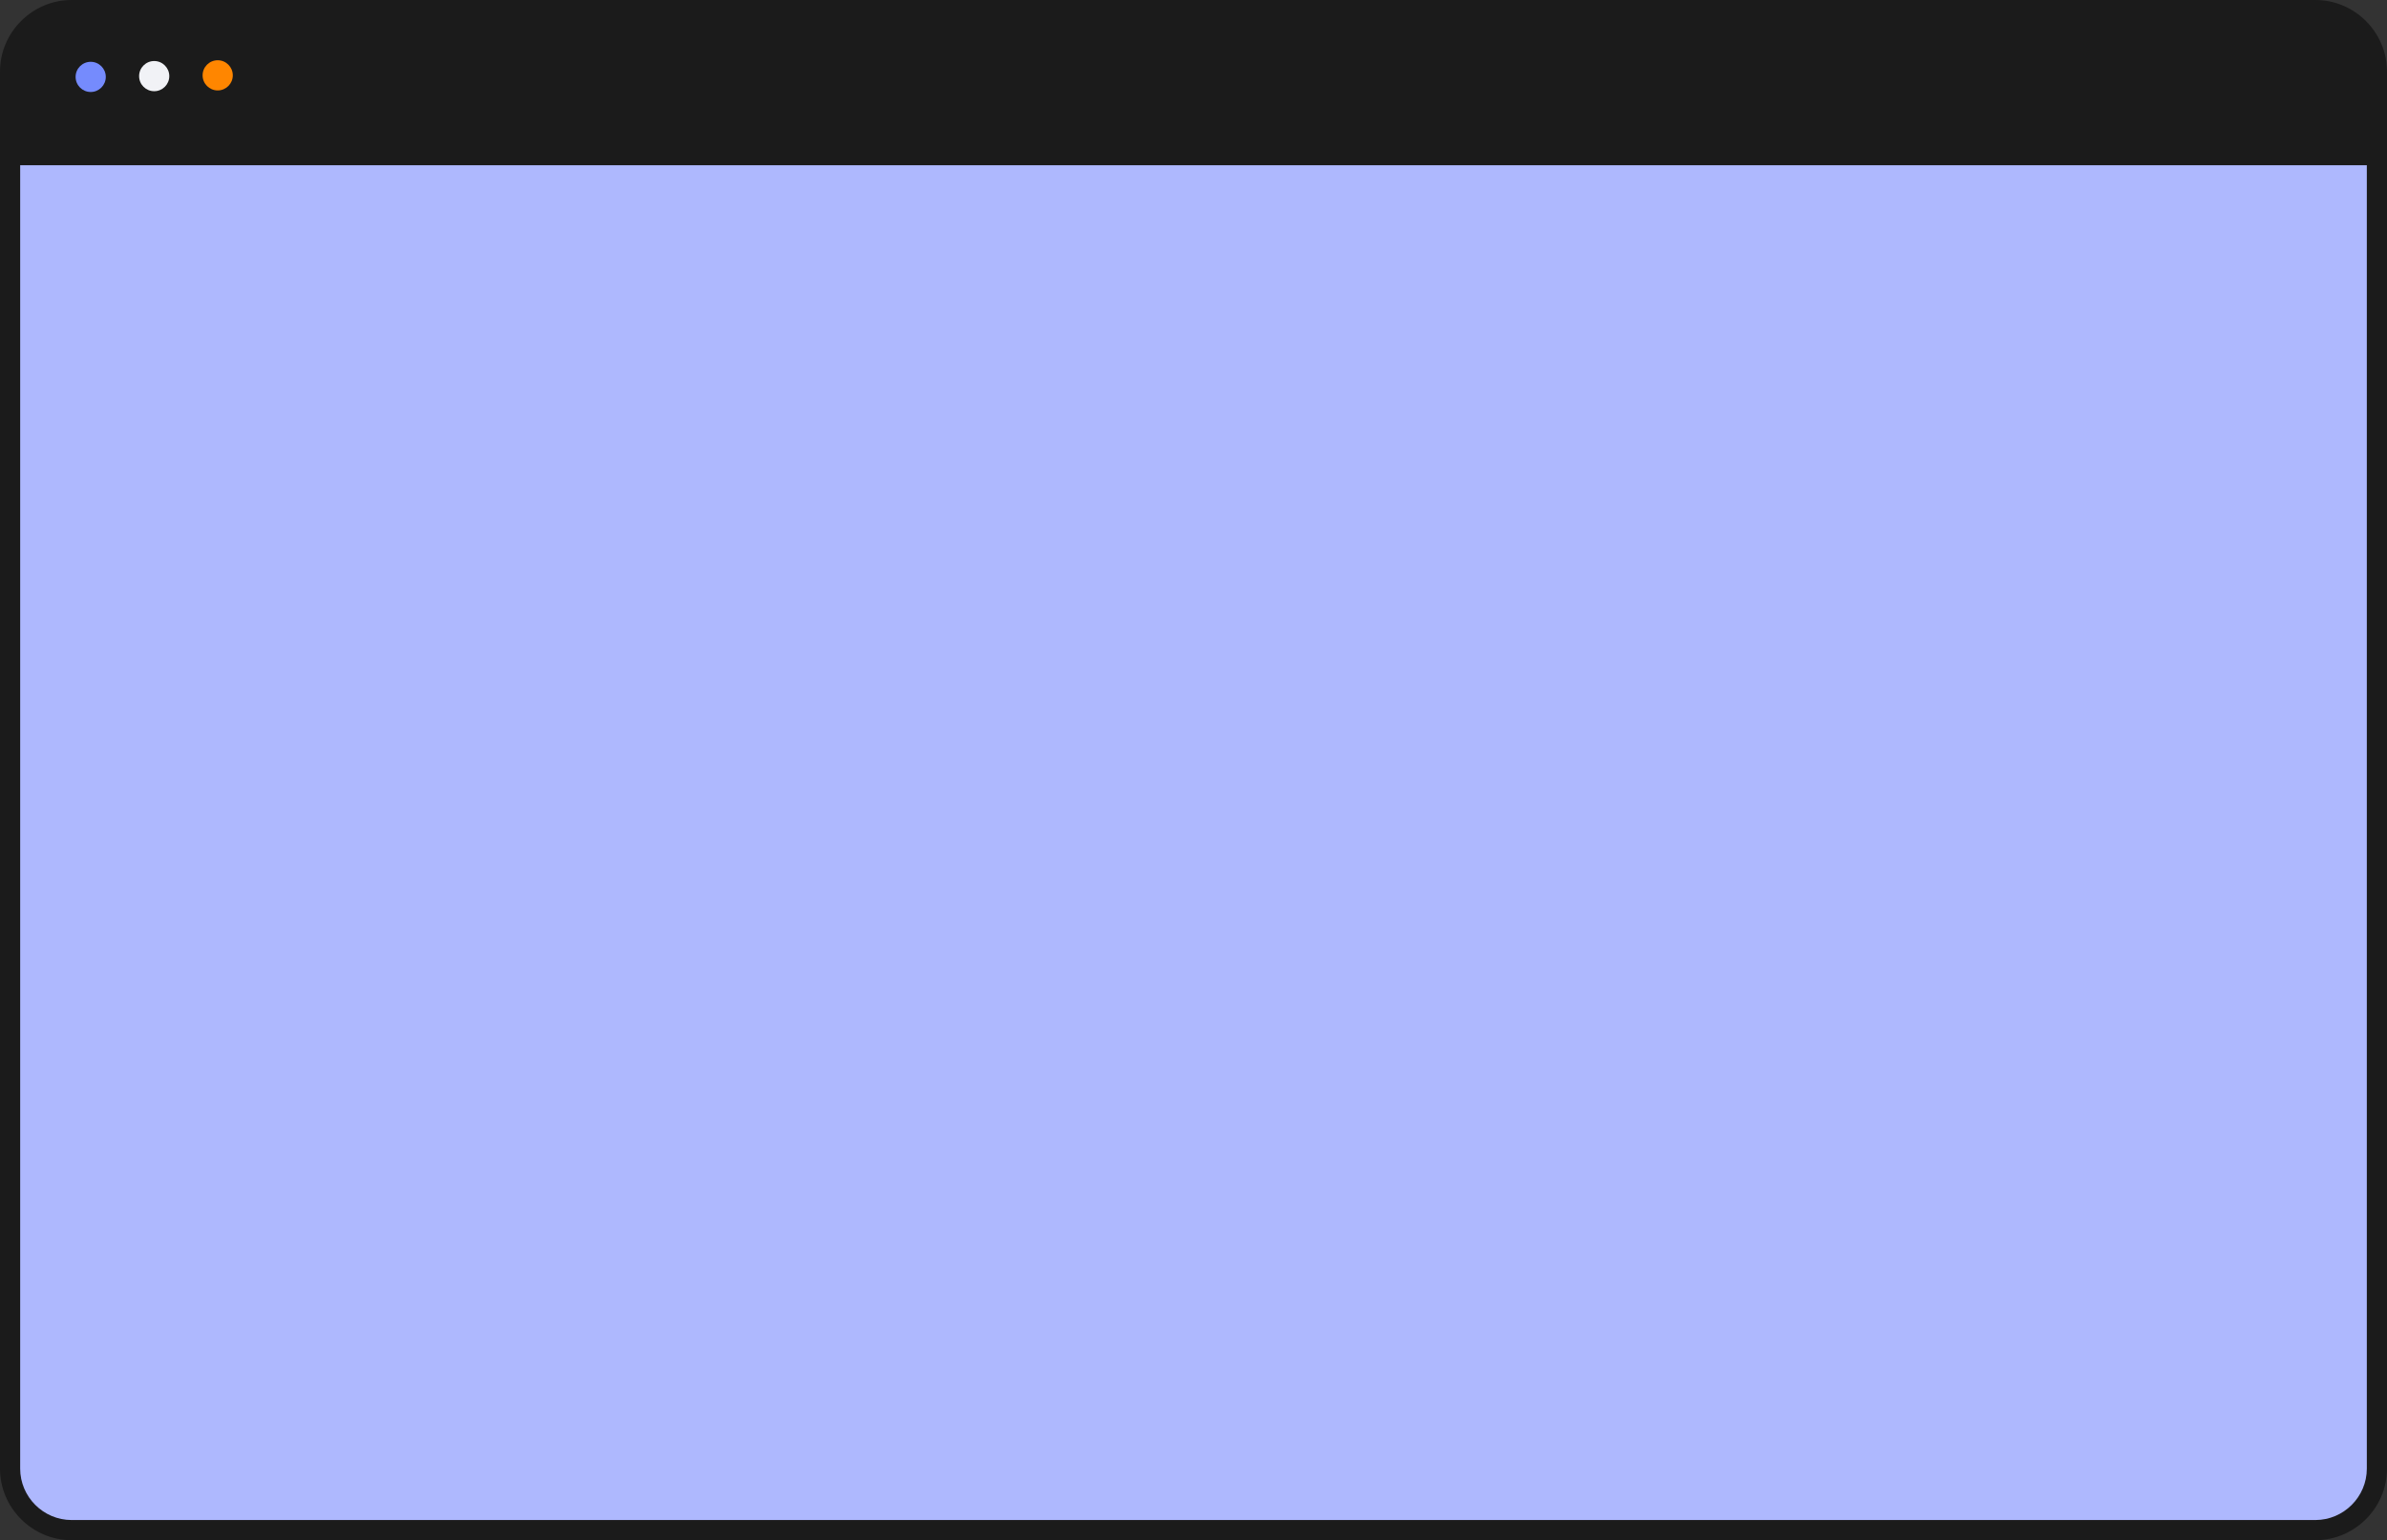
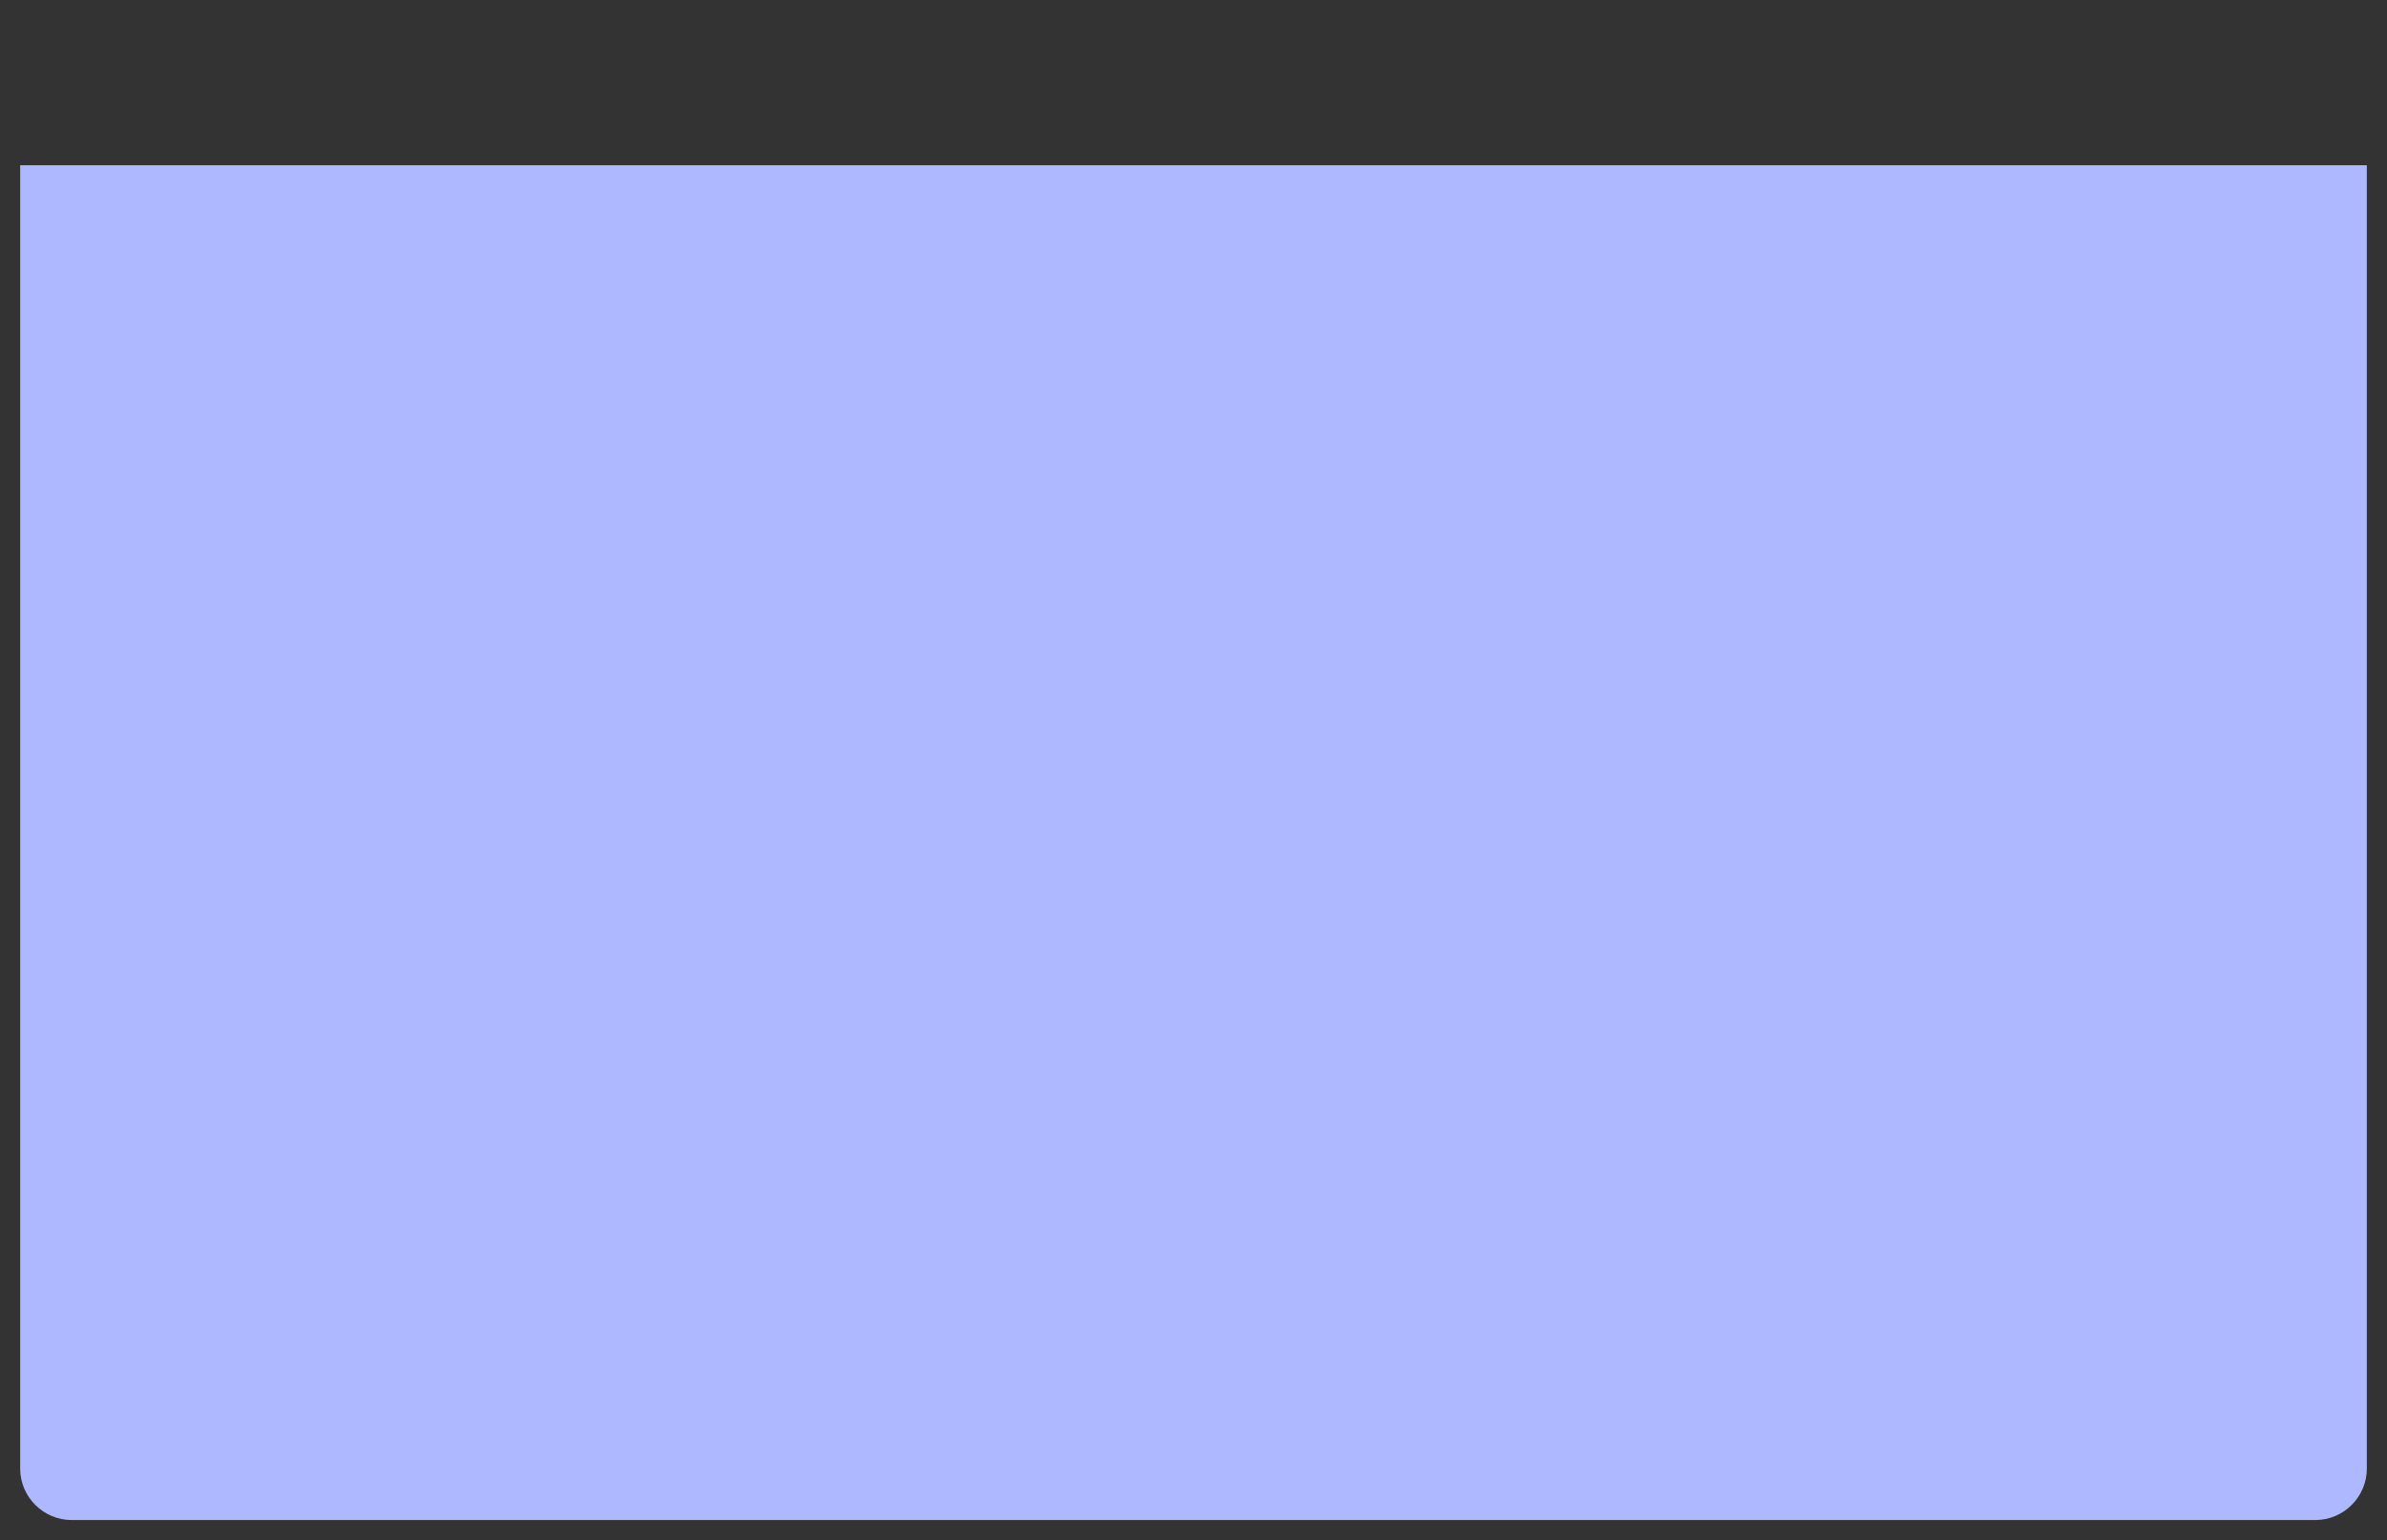
<svg xmlns="http://www.w3.org/2000/svg" clip-rule="evenodd" fill="#000000" fill-rule="evenodd" height="11837" image-rendering="optimizeQuality" preserveAspectRatio="xMidYMid meet" shape-rendering="geometricPrecision" text-rendering="geometricPrecision" version="1" viewBox="0.0 0.0 18344.0 11837.0" width="18344" zoomAndPan="magnify">
  <rect x="0.0" y="0.0" width="18344.0" height="11837.0" fill="#333333" stroke="none" />
  <g>
    <g id="change1_1">
-       <path d="M550 0l17244 0c302,0 550,248 550,550l0 10737c0,302 -248,550 -550,550l-17244 0c-302,0 -550,-248 -550,-550l0 -10737c0,-302 248,-550 550,-550z" fill="#1b1b1b" />
-     </g>
+       </g>
    <g id="change2_1">
      <path d="M18189 1270l0 10017c0,217 -178,395 -395,395l-17244 0c-217,0 -395,-178 -395,-395l0 -10017 18034 0z" fill="#aeb8fe" />
    </g>
    <g id="change3_1">
-       <path d="M697 475c64,0 116,52 116,116 0,64 -52,116 -116,116 -64,0 -116,-52 -116,-116 0,-64 52,-116 116,-116z" fill="#758bfd" />
-     </g>
+       </g>
    <g id="change4_1">
-       <path d="M1185 469c64,0 116,52 116,116 0,64 -52,116 -116,116 -64,0 -116,-52 -116,-116 0,-64 52,-116 116,-116z" fill="#f1f2f6" />
-     </g>
+       </g>
    <g id="change5_1">
-       <path d="M1673 463c64,0 116,52 116,116 0,64 -52,116 -116,116 -64,0 -116,-52 -116,-116 0,-64 52,-116 116,-116z" fill="#ff8600" />
-     </g>
+       </g>
  </g>
</svg>